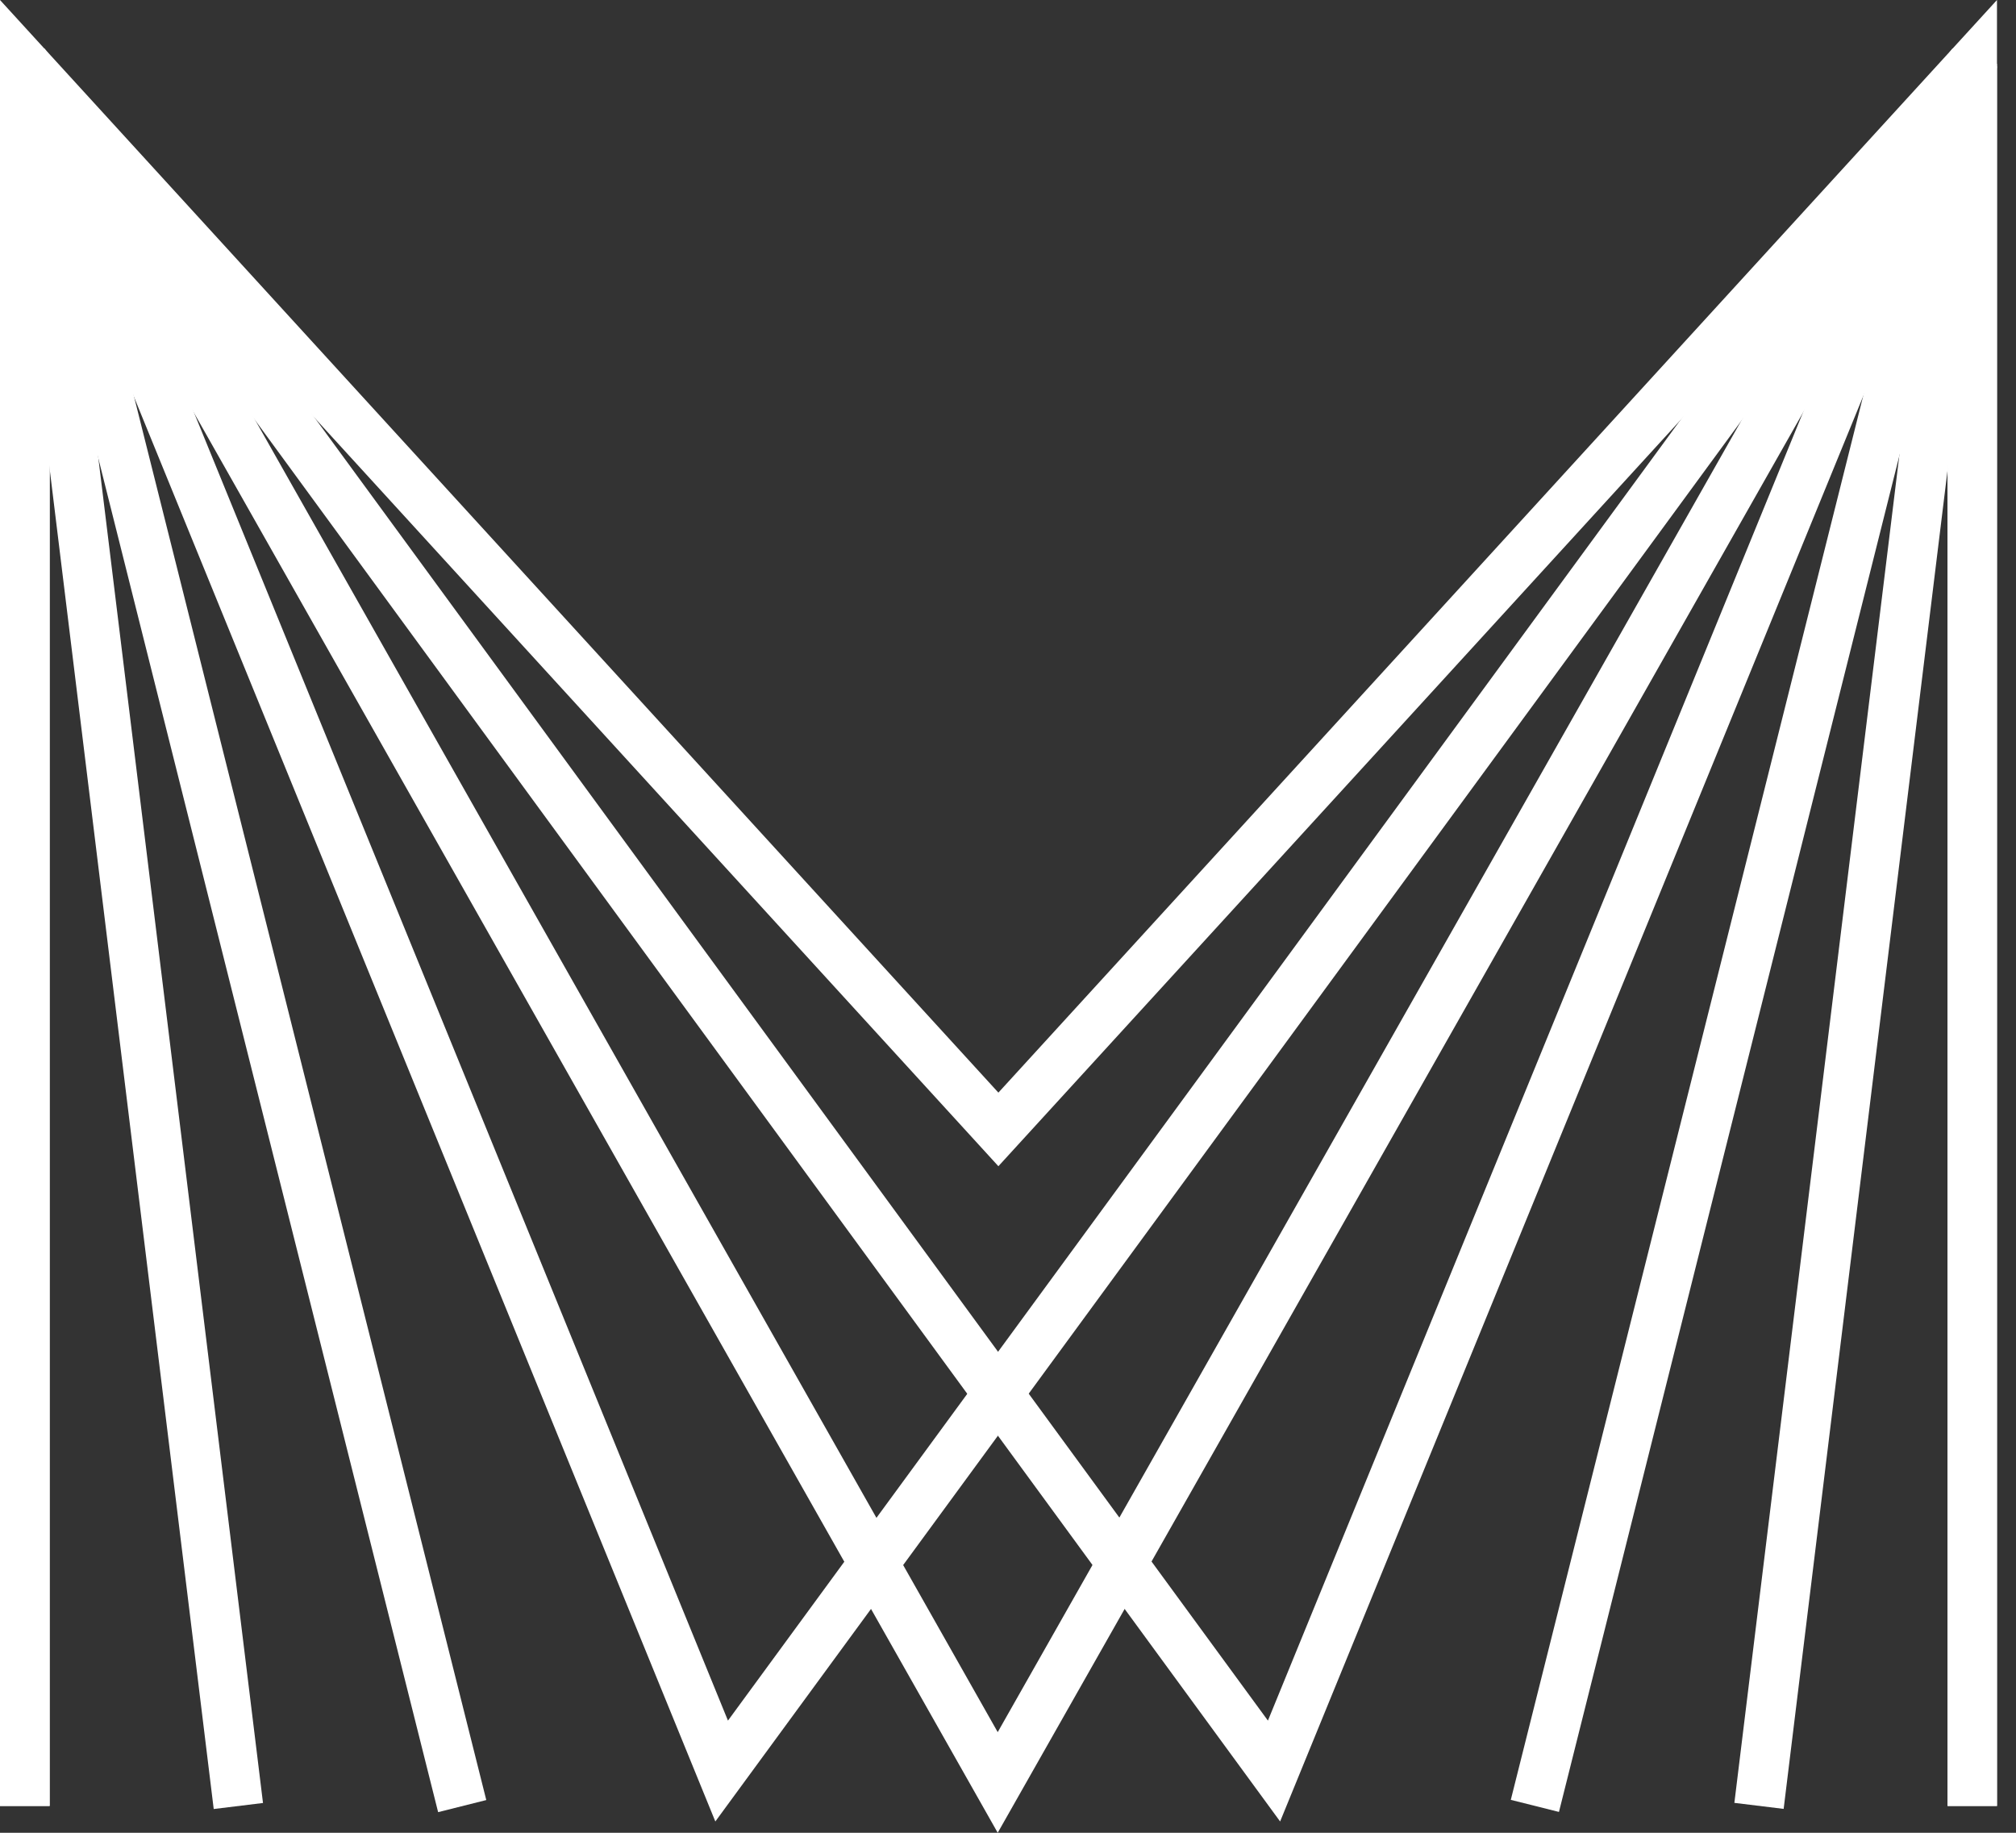
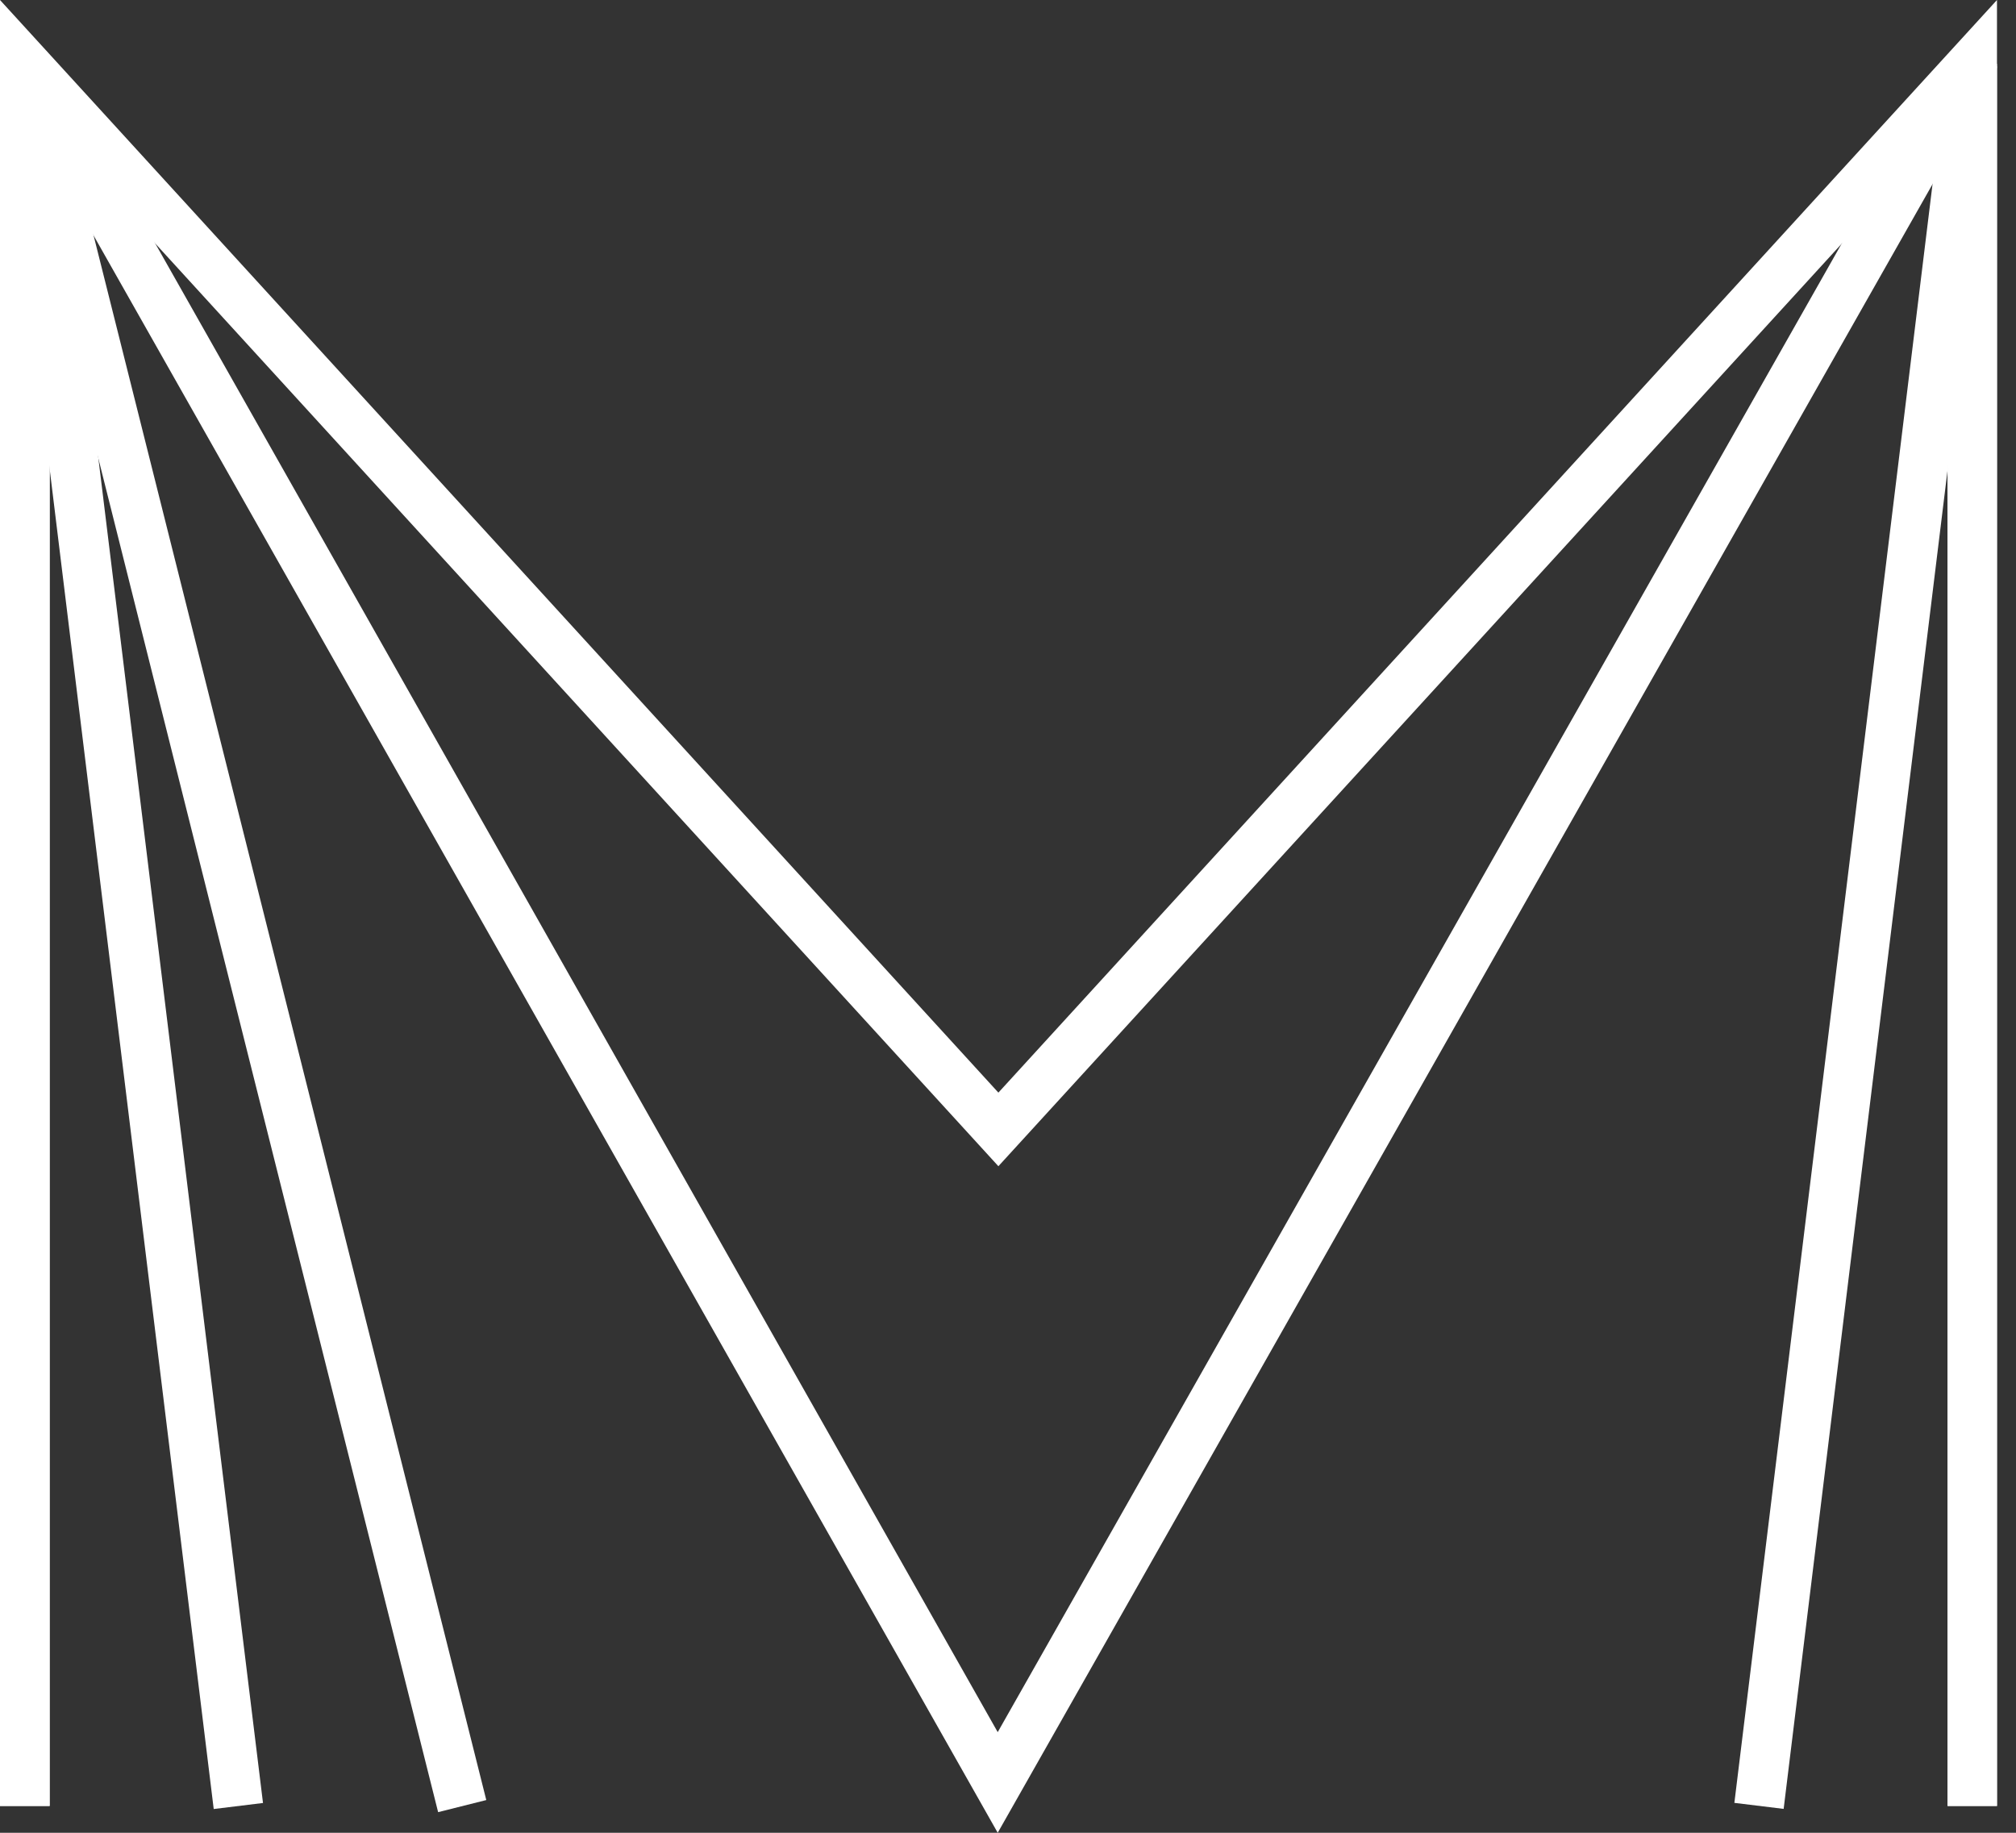
<svg xmlns="http://www.w3.org/2000/svg" width="99" height="90" viewBox="0 0 99 90" fill="none">
  <rect x="0" y="0" width="99" height="90" fill="#333333" stroke="none" />
  <g clip-path="url(#clip0_98_318)">
    <path d="M2.438 3.135H0V88.683H2.438V3.135Z" fill="white" />
    <path d="M2.44 2.975L0.02 3.271L10.495 88.833L12.915 88.537L2.44 2.975Z" fill="white" />
    <path d="M2.402 2.822L0.037 3.415L21.515 88.987L23.88 88.393L2.402 2.822Z" fill="white" />
    <path d="M98.077 3.135H95.639V88.683H98.077V3.135Z" fill="white" />
    <path d="M98.066 88.683H95.639V6.281L49.028 57.268L2.438 6.281V88.683H0V0L49.028 53.654L98.066 0V88.683Z" fill="white" />
    <path d="M95.645 2.968L85.17 88.531L87.59 88.827L98.066 3.265L95.645 2.968Z" fill="white" />
-     <path d="M95.67 2.811L74.191 88.383L76.556 88.976L98.034 3.405L95.67 2.811Z" fill="white" />
-     <path d="M62.863 89.445L0.229 3.821L2.188 2.384L62.264 84.492L95.737 2.656L97.99 3.581L62.863 89.445Z" fill="white" />
    <path d="M48.995 90L0.152 3.712L2.275 2.504L48.995 85.058L95.802 2.504L97.924 3.712L48.995 90Z" fill="white" />
-     <path d="M35.128 89.445L0.088 3.581L2.341 2.656L35.748 84.492L95.879 2.384L97.849 3.821L35.128 89.445Z" fill="white" />
  </g>
  <defs>
    <clipPath id="clip0_98_318">
      <rect width="98.066" height="90" fill="white" />
    </clipPath>
  </defs>
</svg>